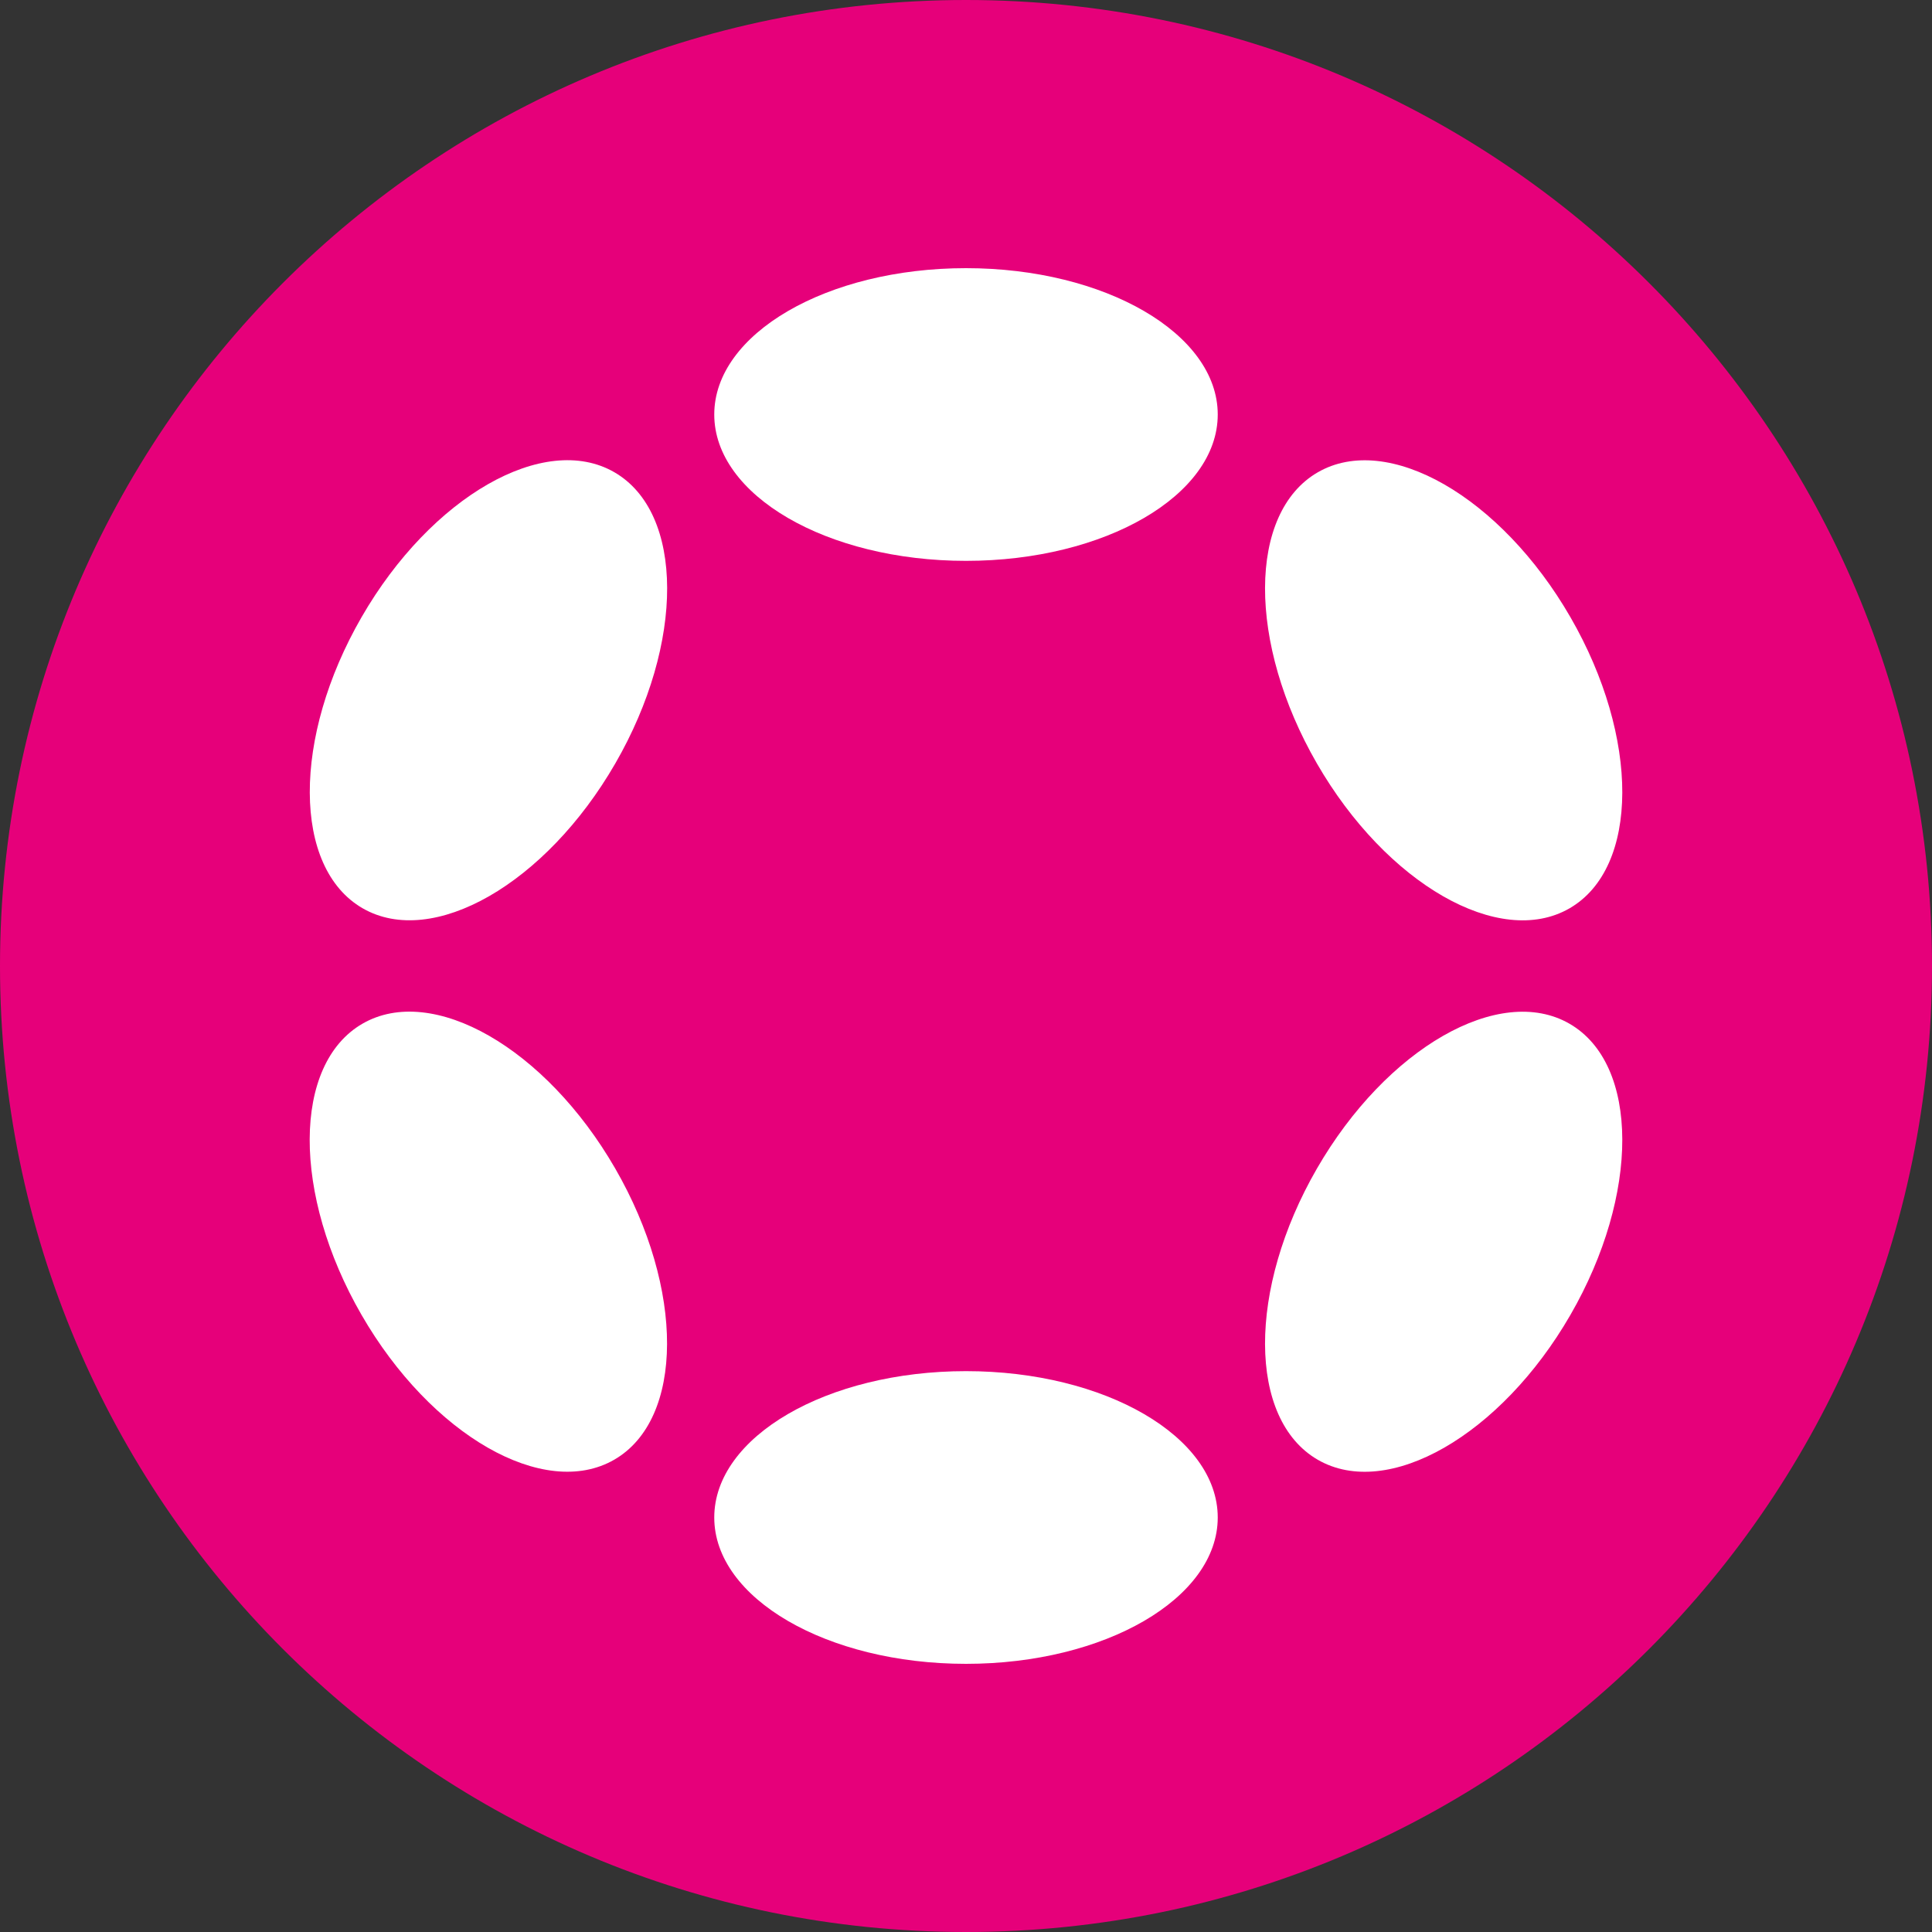
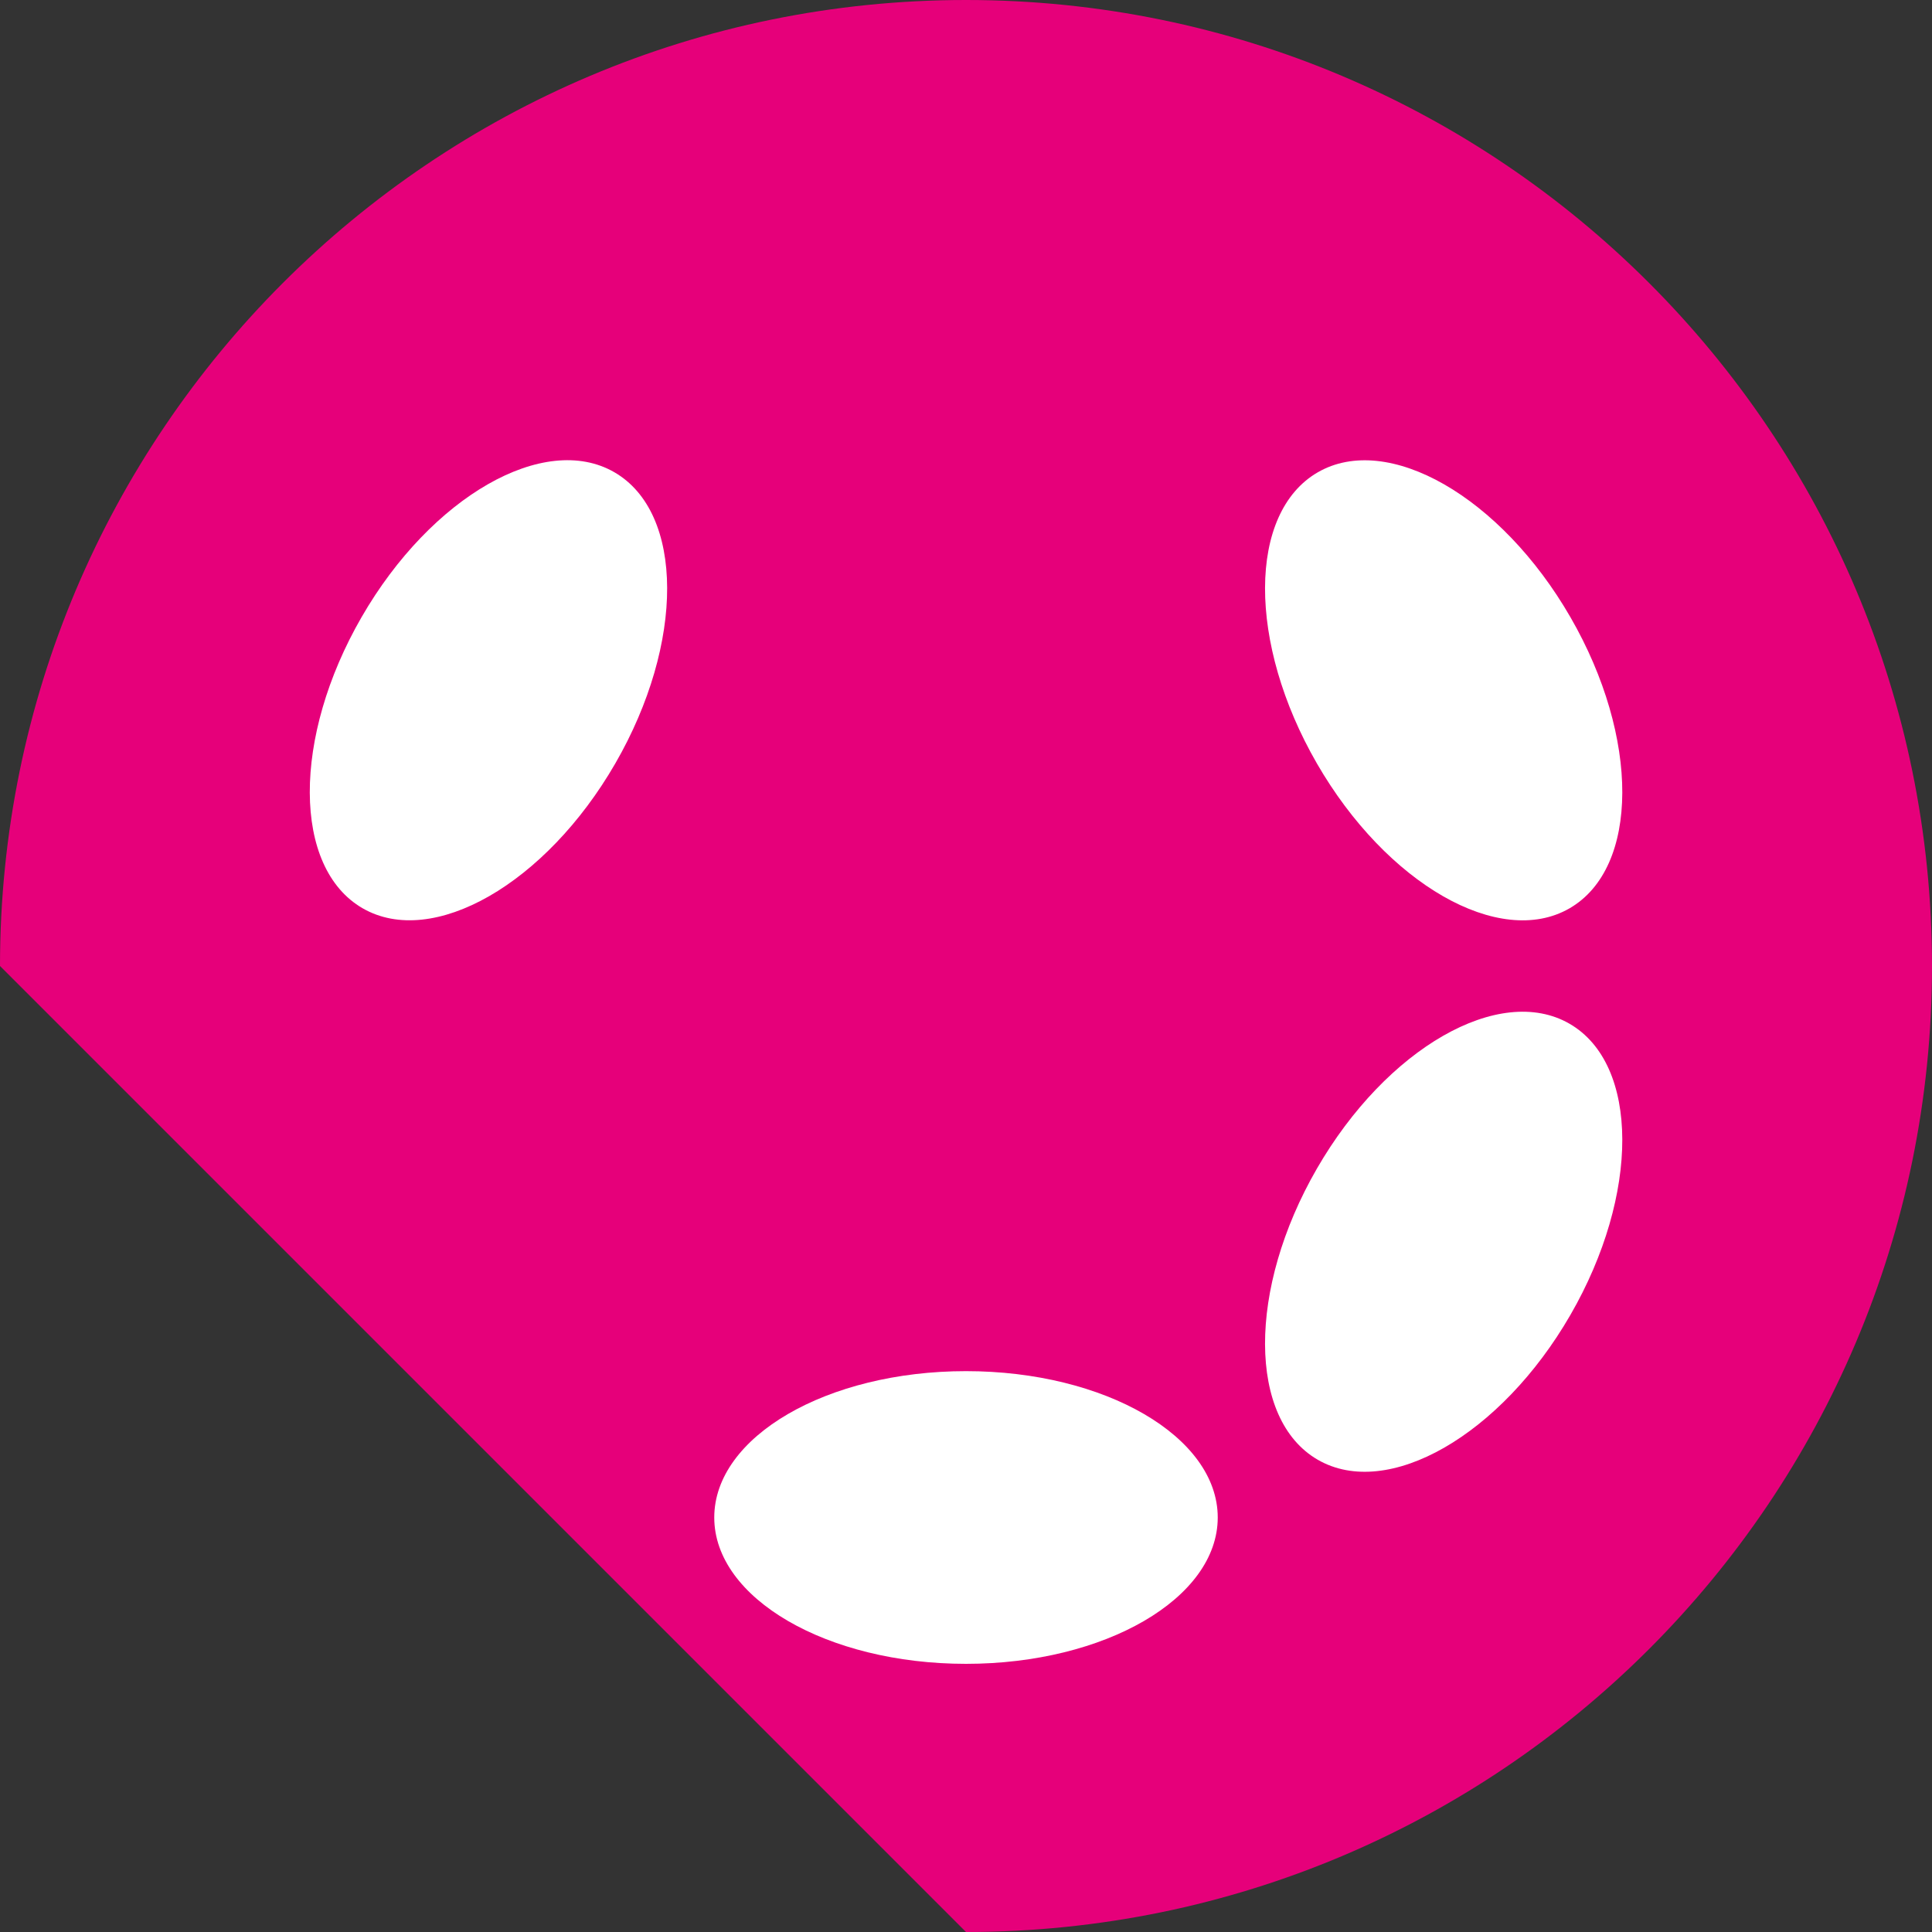
<svg xmlns="http://www.w3.org/2000/svg" id="Layer_1" viewBox="0 0 200 200">
  <rect x="0" y="0" width="200" height="200" fill="#333333" stroke="none" />
  <defs>
    <style>.cls-1{fill:#fff;}.cls-2{fill:#e6007a;}</style>
  </defs>
-   <path class="cls-2" d="M100,200c55.23,0,100-44.77,100-100S155.23,0,100,0,0,44.77,0,100s44.77,100,100,100Z" />
-   <ellipse class="cls-1" cx="100" cy="42.91" rx="26.06" ry="15.15" />
+   <path class="cls-2" d="M100,200c55.23,0,100-44.77,100-100S155.23,0,100,0,0,44.77,0,100Z" />
  <ellipse class="cls-1" cx="100" cy="157.09" rx="26.06" ry="15.15" />
  <ellipse class="cls-1" cx="50.56" cy="71.46" rx="26.06" ry="15.16" transform="translate(-36.6 79.51) rotate(-60)" />
  <ellipse class="cls-1" cx="149.44" cy="128.55" rx="26.06" ry="15.15" transform="translate(-36.6 193.69) rotate(-60)" />
-   <ellipse class="cls-1" cx="50.56" cy="128.54" rx="15.16" ry="26.06" transform="translate(-57.5 42.5) rotate(-30)" />
  <ellipse class="cls-1" cx="149.45" cy="71.46" rx="15.15" ry="26.06" transform="translate(-15.71 84.3) rotate(-30)" />
</svg>